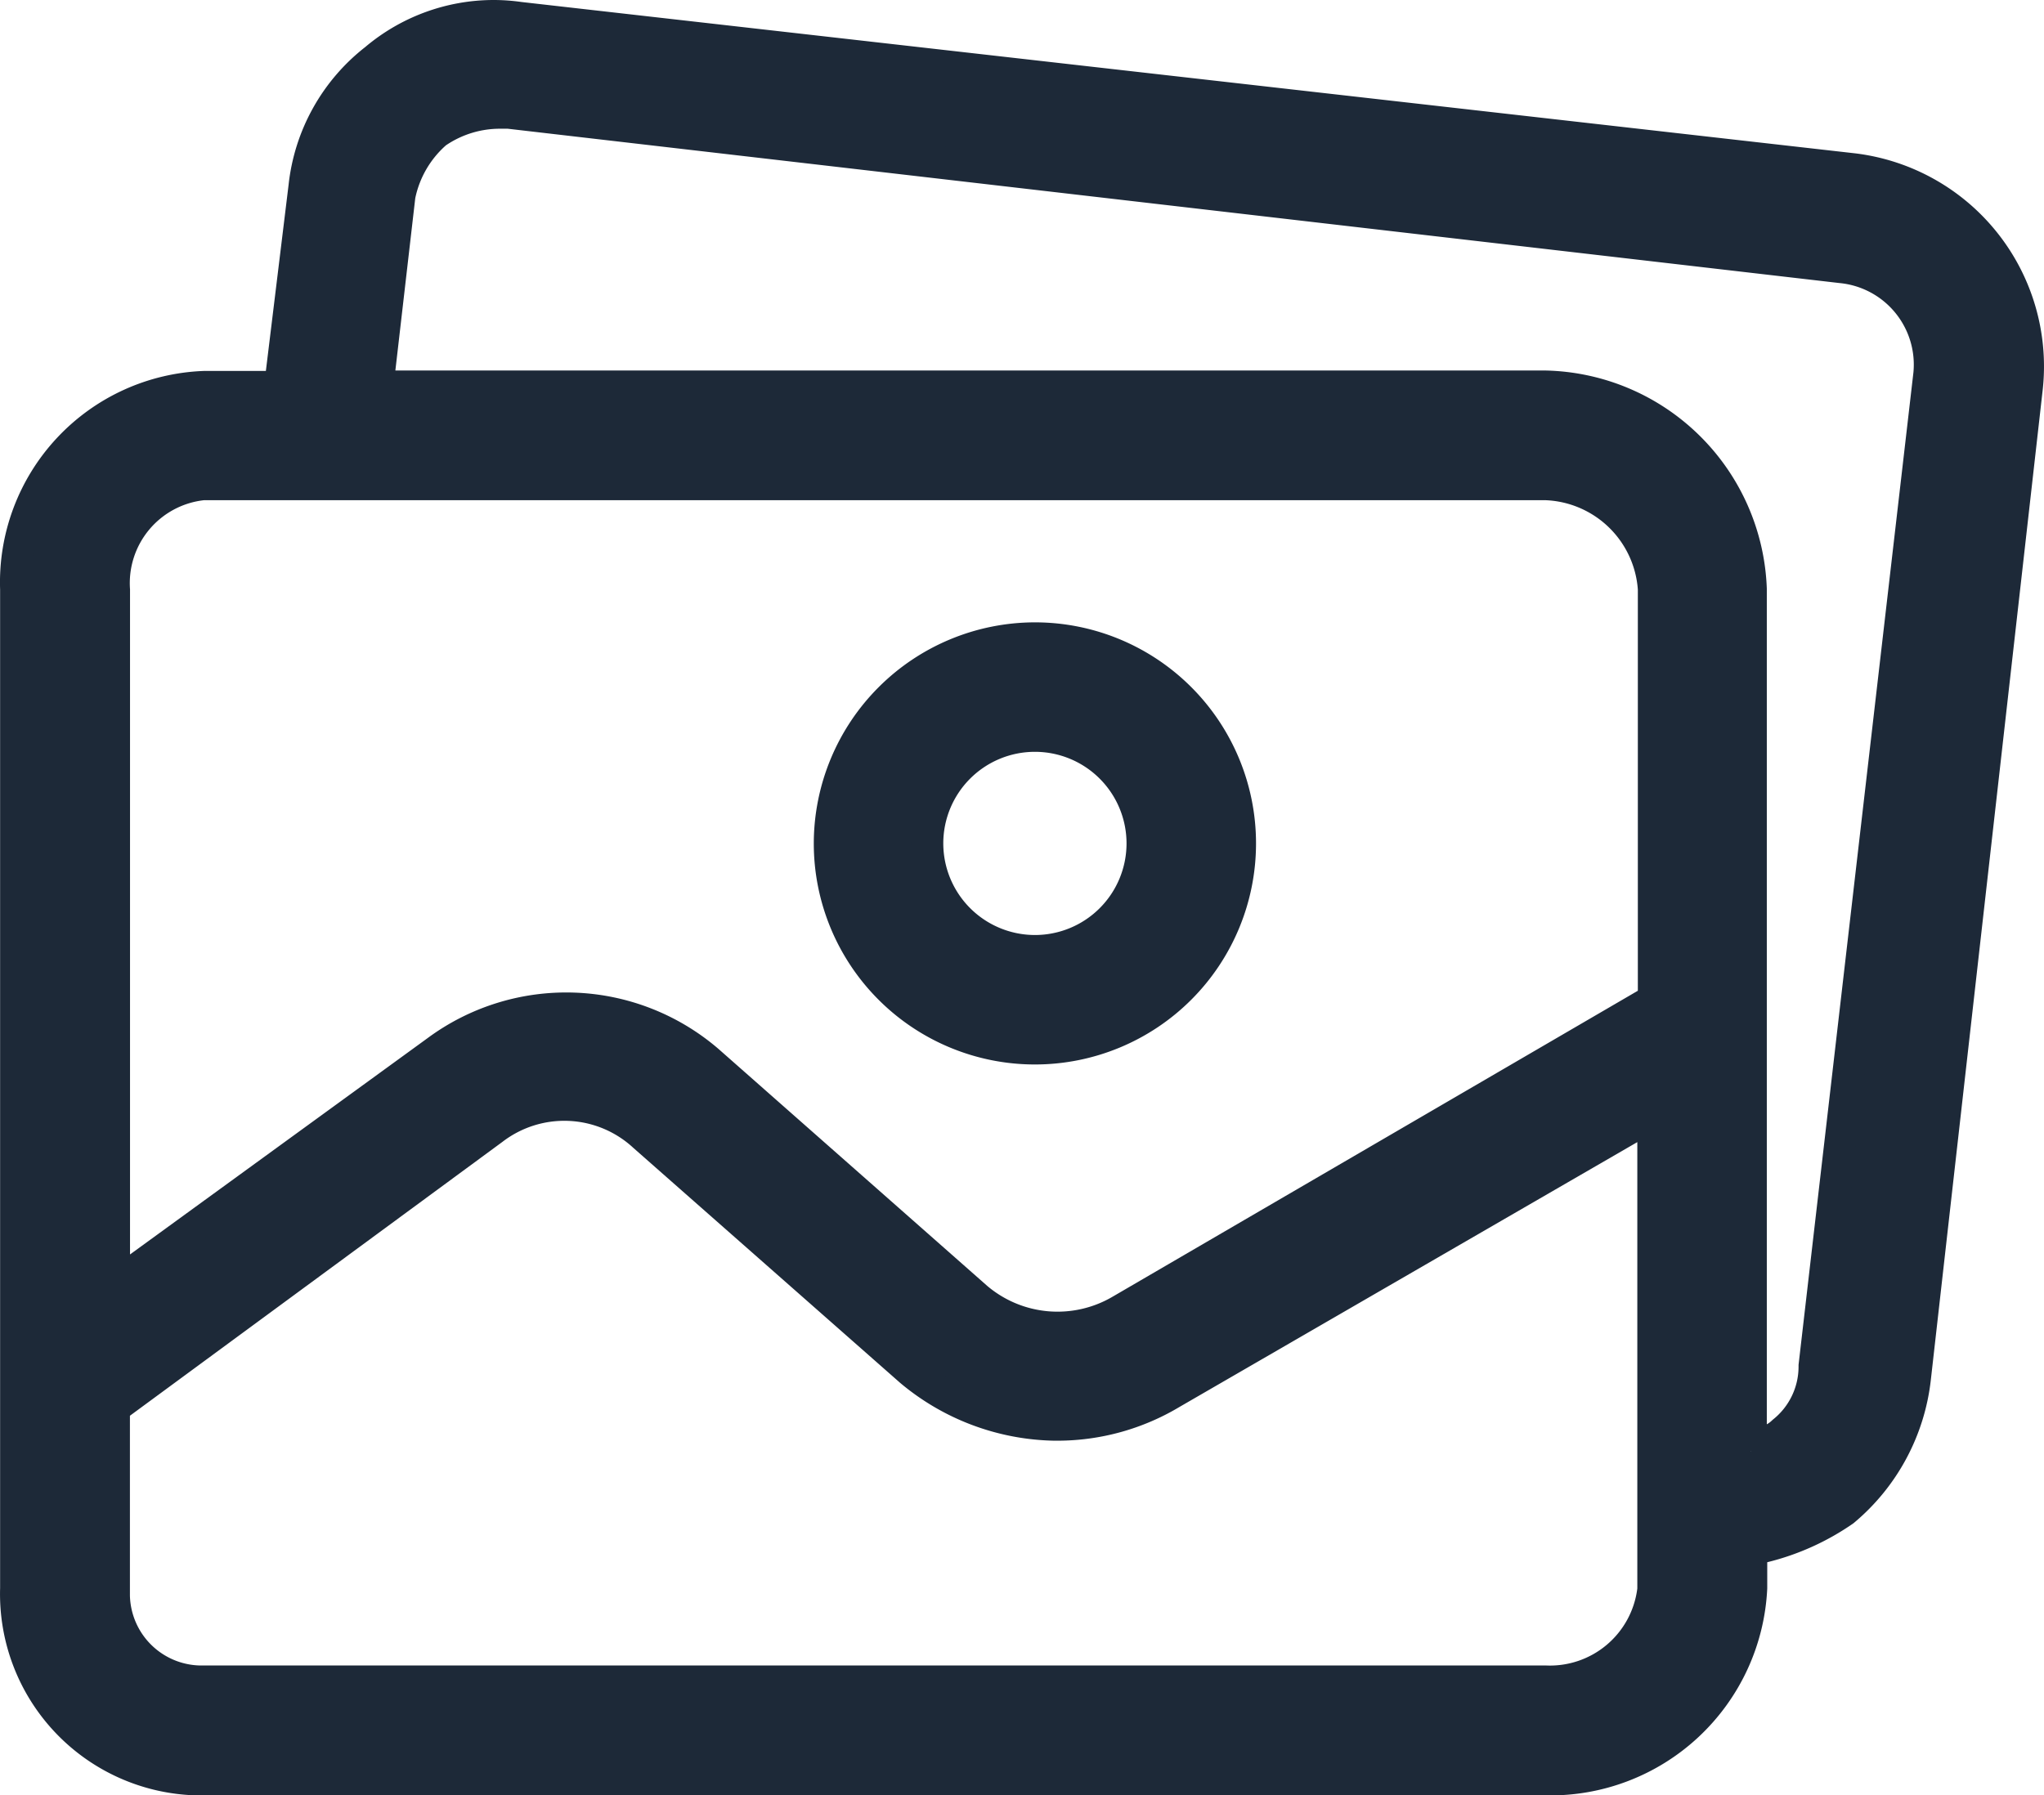
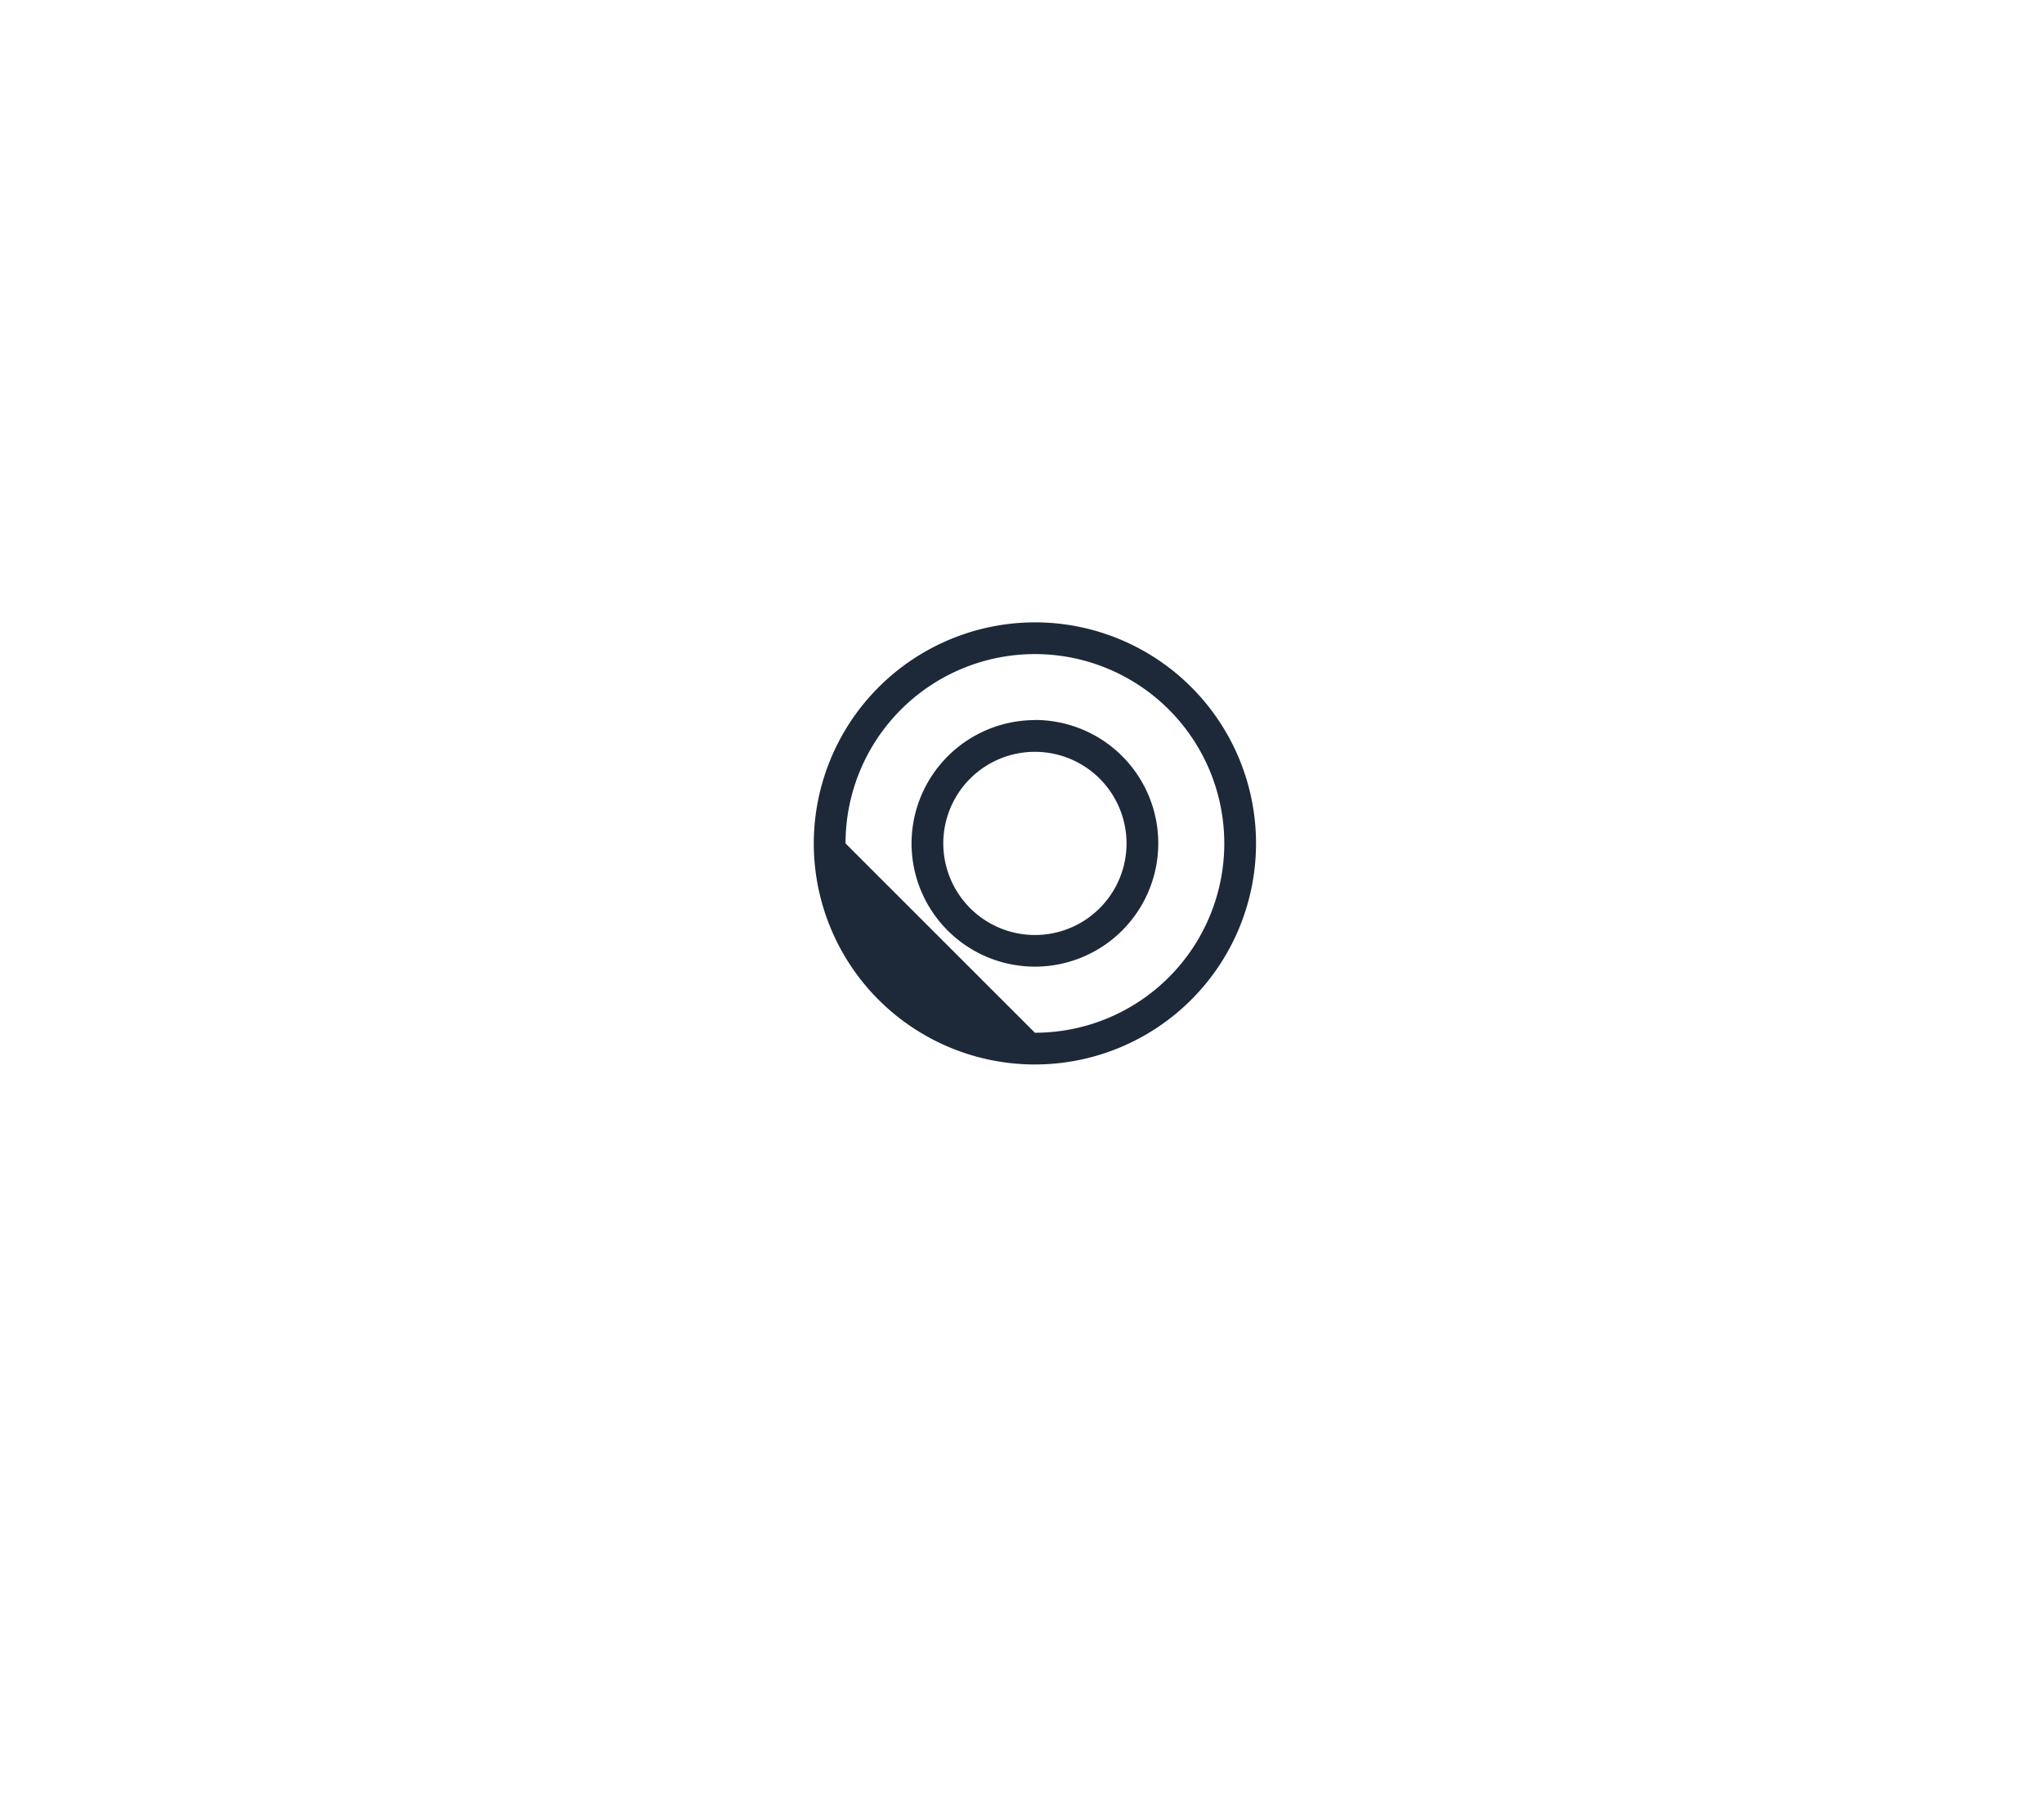
<svg xmlns="http://www.w3.org/2000/svg" width="19.32" height="16.971" viewBox="0 0 19.32 16.971">
  <g id="gallery" transform="translate(0.15 -26.426)">
    <g id="Group_1198" data-name="Group 1198" transform="translate(0 26.576)">
      <g id="Group_1197" data-name="Group 1197" transform="translate(0 0)">
-         <path id="Path_28805" data-name="Path 28805" d="M175.929,159.668a1.94,1.94,0,1,0,1.94,1.94A1.94,1.94,0,0,0,175.929,159.668Zm0,2.956a1.016,1.016,0,1,1,0-2.033h0a1.016,1.016,0,0,1,0,2.033Z" transform="translate(-166.297 -153.784)" fill="#1d2938" />
-         <path id="Path_28805_-_Outline" data-name="Path 28805 - Outline" d="M175.929,159.518a2.09,2.09,0,1,1-2.09,2.09A2.093,2.093,0,0,1,175.929,159.518Zm0,3.88a1.79,1.79,0,1,0-1.79-1.79A1.792,1.792,0,0,0,175.929,163.4Zm0-2.957a1.166,1.166,0,1,1-1.166,1.166A1.168,1.168,0,0,1,175.929,160.442Zm0,2.033a.866.866,0,1,0-.866-.866A.867.867,0,0,0,175.929,162.474Z" transform="translate(-166.297 -153.784)" fill="#1d2938" />
-         <path id="Path_28806" data-name="Path 28806" d="M17.37,28.025,4.759,26.593a1.732,1.732,0,0,0-1.363.393,1.755,1.755,0,0,0-.67,1.2L2.5,30.081H1.779A1.856,1.856,0,0,0,0,32v9.447a1.755,1.755,0,0,0,1.708,1.8H14.46a1.9,1.9,0,0,0,1.94-1.8v-.37a2.31,2.31,0,0,0,.878-.37,1.917,1.917,0,0,0,.67-1.247l1.063-9.378A1.871,1.871,0,0,0,17.37,28.025Zm-1.894,13.42a.973.973,0,0,1-1.016.878H1.779a.832.832,0,0,1-.856-.807q0-.035,0-.071V39.736L4.5,37.1a1.109,1.109,0,0,1,1.432.069l2.518,2.217a2.171,2.171,0,0,0,1.363.508,2.1,2.1,0,0,0,1.109-.3l4.55-2.633v4.481Zm0-5.567-5.035,2.933A1.178,1.178,0,0,1,9.078,38.7l-2.541-2.24a2.056,2.056,0,0,0-2.564-.092L.924,38.581V32A.932.932,0,0,1,1.779,31H14.46A1.063,1.063,0,0,1,15.476,32v3.88Zm2.611-5.922v.009L17,39.343a.785.785,0,0,1-.3.624c-.092.092-.3.139-.3.185V32a1.986,1.986,0,0,0-1.94-1.917H3.419l.208-1.8a1.063,1.063,0,0,1,.346-.6,1.062,1.062,0,0,1,.693-.185l12.588,1.455A.924.924,0,0,1,18.087,29.956Z" transform="translate(0 -26.576)" fill="#1d2938" />
-         <path id="Path_28806_-_Outline" data-name="Path 28806 - Outline" d="M4.515,26.426a1.89,1.89,0,0,1,.265.019l12.607,1.431A2.029,2.029,0,0,1,19.159,30.1L18.1,39.475a2.06,2.06,0,0,1-.722,1.345l-.011.009a2.443,2.443,0,0,1-.813.367v.249A2.052,2.052,0,0,1,14.46,43.4H1.7A1.905,1.905,0,0,1-.149,41.441V32a2,2,0,0,1,1.929-2.067h.583l.215-1.762a1.913,1.913,0,0,1,.724-1.3A1.884,1.884,0,0,1,4.515,26.426ZM17.186,40.586a1.761,1.761,0,0,0,.612-1.145l1.062-9.377a1.727,1.727,0,0,0-1.509-1.89L4.742,26.742a1.612,1.612,0,0,0-.227-.016,1.584,1.584,0,0,0-1.022.374l0,0a1.613,1.613,0,0,0-.613,1.1l-.247,2.028H1.779A1.7,1.7,0,0,0,.151,32v9.447A1.606,1.606,0,0,0,1.713,43.1H14.46a1.748,1.748,0,0,0,1.79-1.652v-.493l.122-.023A2.146,2.146,0,0,0,17.186,40.586ZM4.578,27.34c.034,0,.068,0,.1,0L17.272,28.8a1.074,1.074,0,0,1,.964,1.17v.013L17.15,39.351a.942.942,0,0,1-.351.728.81.81,0,0,1-.226.135c-.024.011-.057.026-.066.032a.122.122,0,0,0,.043-.1h-.3V32a1.838,1.838,0,0,0-1.794-1.77H3.251l.229-1.98a1.218,1.218,0,0,1,.4-.685l.013-.01A1.207,1.207,0,0,1,4.578,27.34ZM16.55,39.892a.222.222,0,0,0,.044-.032l.013-.012a.639.639,0,0,0,.243-.5v-.018l1.086-9.385a.775.775,0,0,0-.7-.843L4.649,27.643l-.072,0a.908.908,0,0,0-.512.157.917.917,0,0,0-.29.5l-.188,1.629H14.46a2.139,2.139,0,0,1,2.09,2.062v7.9ZM1.779,30.855H14.466a1.21,1.21,0,0,1,1.16,1.133v3.976l-5.11,2.977a1.328,1.328,0,0,1-1.535-.131L6.438,36.568a1.906,1.906,0,0,0-2.375-.084L.774,38.875V32A1.087,1.087,0,0,1,1.779,30.855Zm12.677.3H1.779a.789.789,0,0,0-.7.843v6.288l2.811-2.044a2.206,2.206,0,0,1,2.75.1l2.542,2.242a1.028,1.028,0,0,0,1.187.1l4.962-2.891V32A.911.911,0,0,0,14.456,31.155Zm1.17,5.549v4.741a1.123,1.123,0,0,1-1.166,1.028H1.754a.977.977,0,0,1-.981-.953c0-.026,0-.053,0-.079V39.66l3.641-2.678a1.259,1.259,0,0,1,1.623.081l2.514,2.214a2.025,2.025,0,0,0,1.266.471h.023a1.952,1.952,0,0,0,1.006-.279ZM9.843,40.047H9.815A2.328,2.328,0,0,1,8.358,39.5l-2.52-2.22A.959.959,0,0,0,4.6,37.221l-3.522,2.59v1.642q0,.029,0,.058a.678.678,0,0,0,.7.661H14.46a.832.832,0,0,0,.866-.728V37.224L11,39.727A2.25,2.25,0,0,1,9.843,40.047Z" transform="translate(0 -26.576)" fill="#1d2938" />
+         <path id="Path_28805_-_Outline" data-name="Path 28805 - Outline" d="M175.929,159.518a2.09,2.09,0,1,1-2.09,2.09A2.093,2.093,0,0,1,175.929,159.518Zm0,3.88a1.79,1.79,0,1,0-1.79-1.79Zm0-2.957a1.166,1.166,0,1,1-1.166,1.166A1.168,1.168,0,0,1,175.929,160.442Zm0,2.033a.866.866,0,1,0-.866-.866A.867.867,0,0,0,175.929,162.474Z" transform="translate(-166.297 -153.784)" fill="#1d2938" />
      </g>
    </g>
  </g>
</svg>